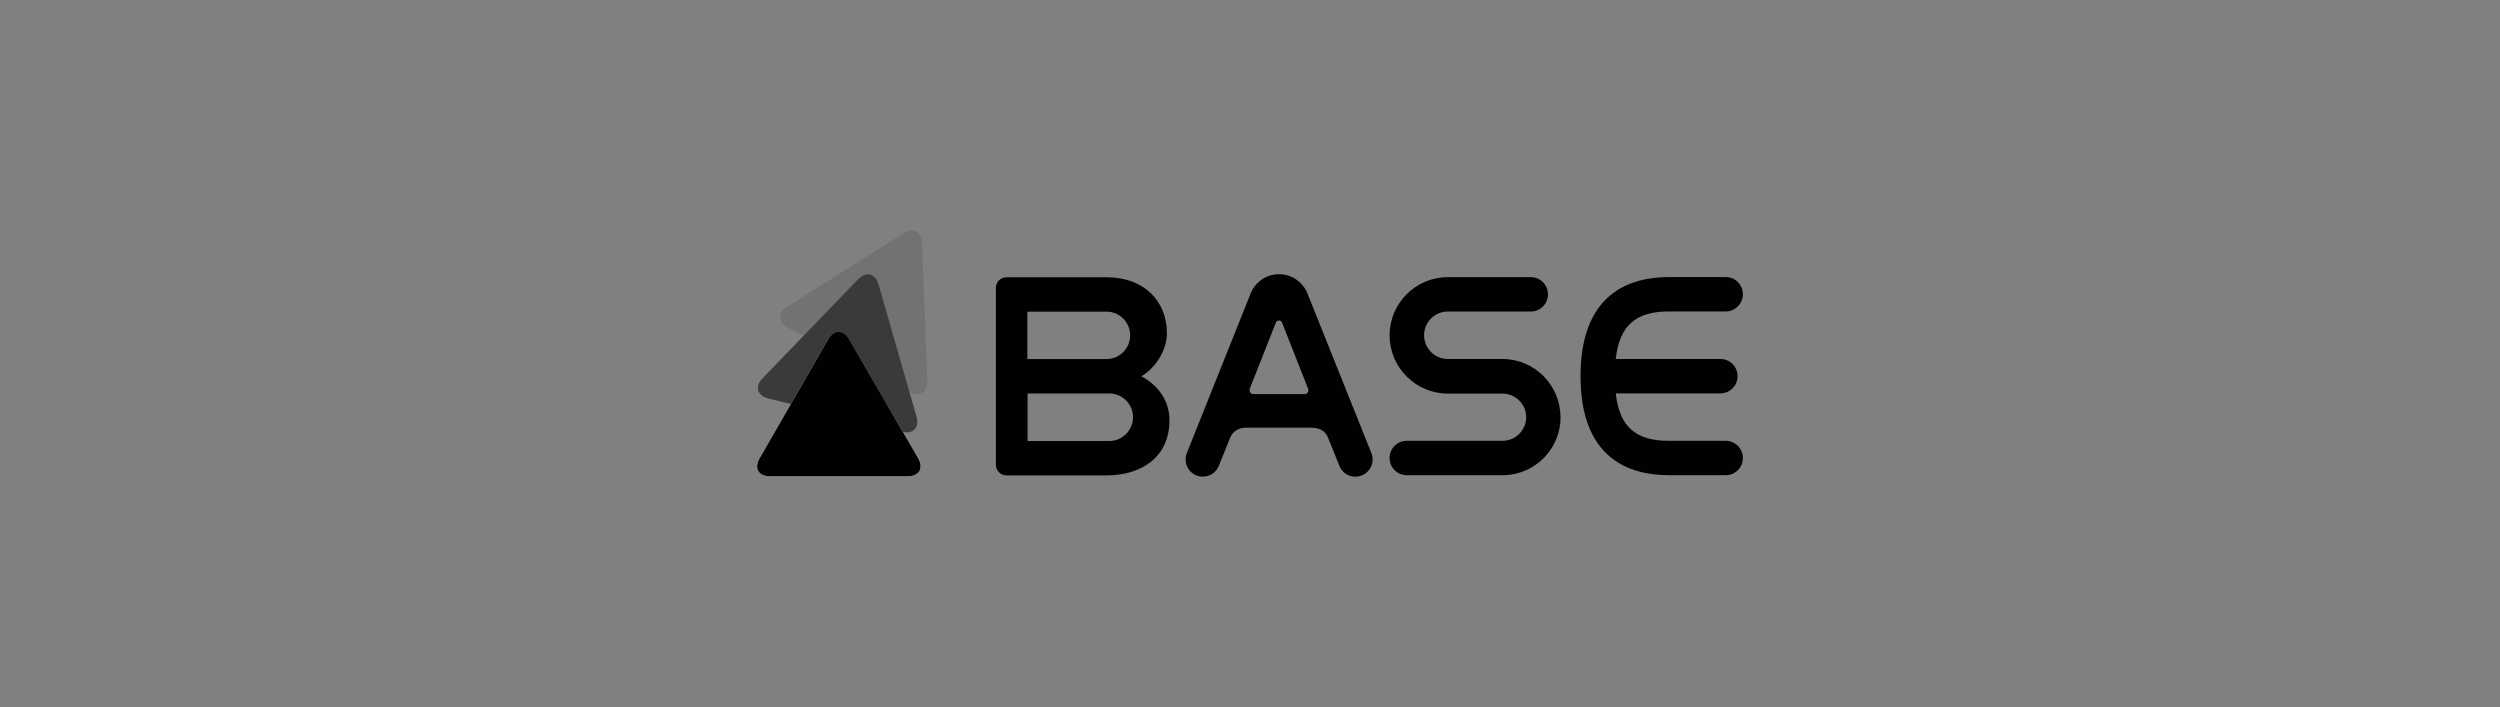
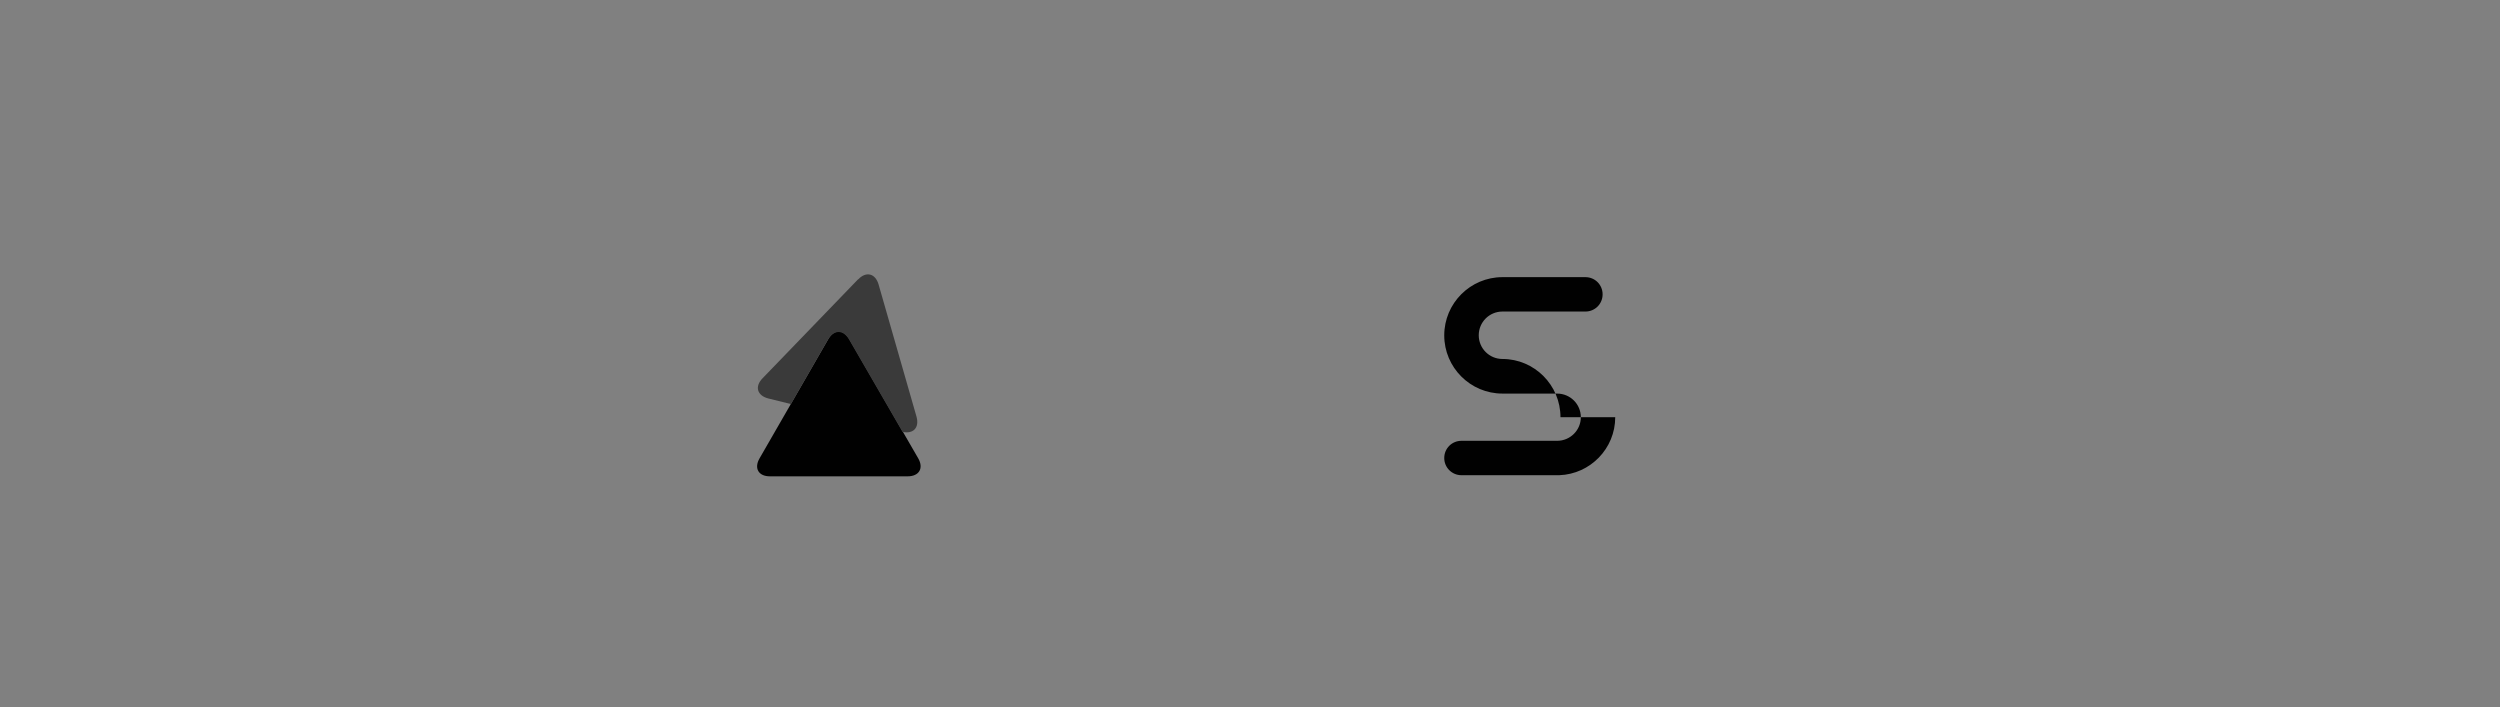
<svg xmlns="http://www.w3.org/2000/svg" id="Capa_1" data-name="Capa 1" viewBox="0 0 245.63 69.47">
  <rect x="0" y="0" width="245.63" height="69.47" fill="#808080" stroke="none" />
  <defs>
    <style>
      .cls-1 {
        fill: #010101;
      }

      .cls-2 {
        fill: #fff;
      }

      .cls-3 {
        fill: #707372;
      }

      .cls-4 {
        fill: #3a3a3a;
      }
    </style>
  </defs>
  <g>
-     <path class="cls-2" d="M90.21,45.02c.57,.98,.1,1.78-1.03,1.78h-13.52c-1.13,.01-1.6-.79-1.03-1.77l6.75-11.72c.57-.98,1.49-.99,2.06,0l6.77,11.71Z" />
-     <path class="cls-3" d="M88.78,22.92l-11.44,7.22c-.96,.6-.93,1.52,.07,2.05l3.54,1.87,.42-.73c.57-.98,1.49-.99,2.06,0l1.7,2.94,4.24,2.24c1,.53,1.79,.03,1.74-1.1l-.51-13.51c-.04-1.13-.87-1.57-1.82-.97" />
    <path class="cls-1" d="M90.21,45.02c.57,.98,.1,1.78-1.03,1.78h-13.52c-1.13,.01-1.6-.79-1.03-1.77l6.75-11.72c.57-.98,1.49-.99,2.06,0l6.77,11.71Z" />
    <path class="cls-4" d="M84.31,27.44l-9.39,9.73c-.79,.81-.53,1.7,.57,1.98l2.22,.55,3.65-6.34c.57-.98,1.49-.99,2.06,0l5.25,9.07c1.07,.24,1.68-.42,1.38-1.49l-3.73-13c-.32-1.08-1.22-1.31-2-.49" />
  </g>
  <g>
-     <path class="cls-1" d="M128.23,38.72h-5.15c-.21-.05-.38-.29-.28-.55l2.56-6.48c.05-.12,.16-.2,.3-.2s.25,.08,.3,.2l2.56,6.49c.11,.27-.07,.5-.29,.55m2.24,4.24l1.13,2.8c.34,.87,1.33,1.29,2.2,.94,.87-.35,1.29-1.33,.94-2.2l-6.28-15.68c-.44-1.11-1.53-1.89-2.79-1.89s-2.35,.79-2.79,1.89l-6.27,15.68c-.34,.87,.07,1.85,.94,2.2,.87,.34,1.85-.07,2.2-.94l1.13-2.8c.29-.68,.96-.98,1.66-.95h6.28c.76,0,1.37,.27,1.65,.95" />
-     <path class="cls-1" d="M169.55,43.31h-5.59c-3.26,0-4.84-1.38-5.21-4.66h10.28c.94,0,1.69-.76,1.69-1.69s-.75-1.69-1.69-1.69h-10.28c.37-3.29,1.96-4.67,5.23-4.67h5.58c.93,0,1.68-.76,1.68-1.69s-.75-1.69-1.68-1.69h-5.58c-3.96,0-8.69,1.69-8.69,9.74s4.73,9.73,8.69,9.73h5.58c.93,0,1.68-.76,1.68-1.69,0-.94-.75-1.69-1.69-1.69" />
-     <path class="cls-1" d="M100.95,38.66h8.07c1.27,.02,2.3,1.05,2.3,2.33s-1.05,2.34-2.33,2.34h-8.03v-4.67Zm0-8.04h7.76c1.29,0,2.33,1.04,2.33,2.33s-1.03,2.31-2.3,2.33h-7.8v-4.66Zm7.76,16.09c3.49,0,6.19-1.84,6.19-5.41,0-2.1-1.29-3.55-2.76-4.33,1.35-.77,2.51-2.52,2.51-4.22,0-3.22-2.29-5.51-5.93-5.51h-9.83c-.58,0-1.04,.47-1.04,1.04v17.38c0,.58,.46,1.05,1.04,1.05h9.83" />
-     <path class="cls-1" d="M153.32,40.99c0-3.15-2.56-5.72-5.7-5.72h-5.37c-1.29,0-2.33-1.04-2.33-2.33s1.04-2.33,2.33-2.33h8.15c.94,0,1.69-.75,1.69-1.69s-.75-1.69-1.69-1.69h-8.15c-3.16,0-5.72,2.57-5.72,5.72s2.56,5.72,5.72,5.72h5.37c1.29,0,2.33,1.04,2.33,2.32s-1.04,2.32-2.33,2.32h-9.4c-.94,0-1.69,.75-1.69,1.69s.76,1.69,1.69,1.69h9.4c.07,0,.14,0,.21,0,3.05-.11,5.5-2.62,5.5-5.7" />
+     <path class="cls-1" d="M153.32,40.99c0-3.15-2.56-5.72-5.7-5.72c-1.29,0-2.33-1.04-2.33-2.33s1.04-2.33,2.33-2.33h8.15c.94,0,1.69-.75,1.69-1.69s-.75-1.69-1.69-1.69h-8.15c-3.16,0-5.72,2.57-5.72,5.72s2.56,5.72,5.72,5.72h5.37c1.29,0,2.33,1.04,2.33,2.32s-1.04,2.32-2.33,2.32h-9.4c-.94,0-1.69,.75-1.69,1.69s.76,1.69,1.69,1.69h9.4c.07,0,.14,0,.21,0,3.05-.11,5.5-2.62,5.5-5.7" />
  </g>
</svg>